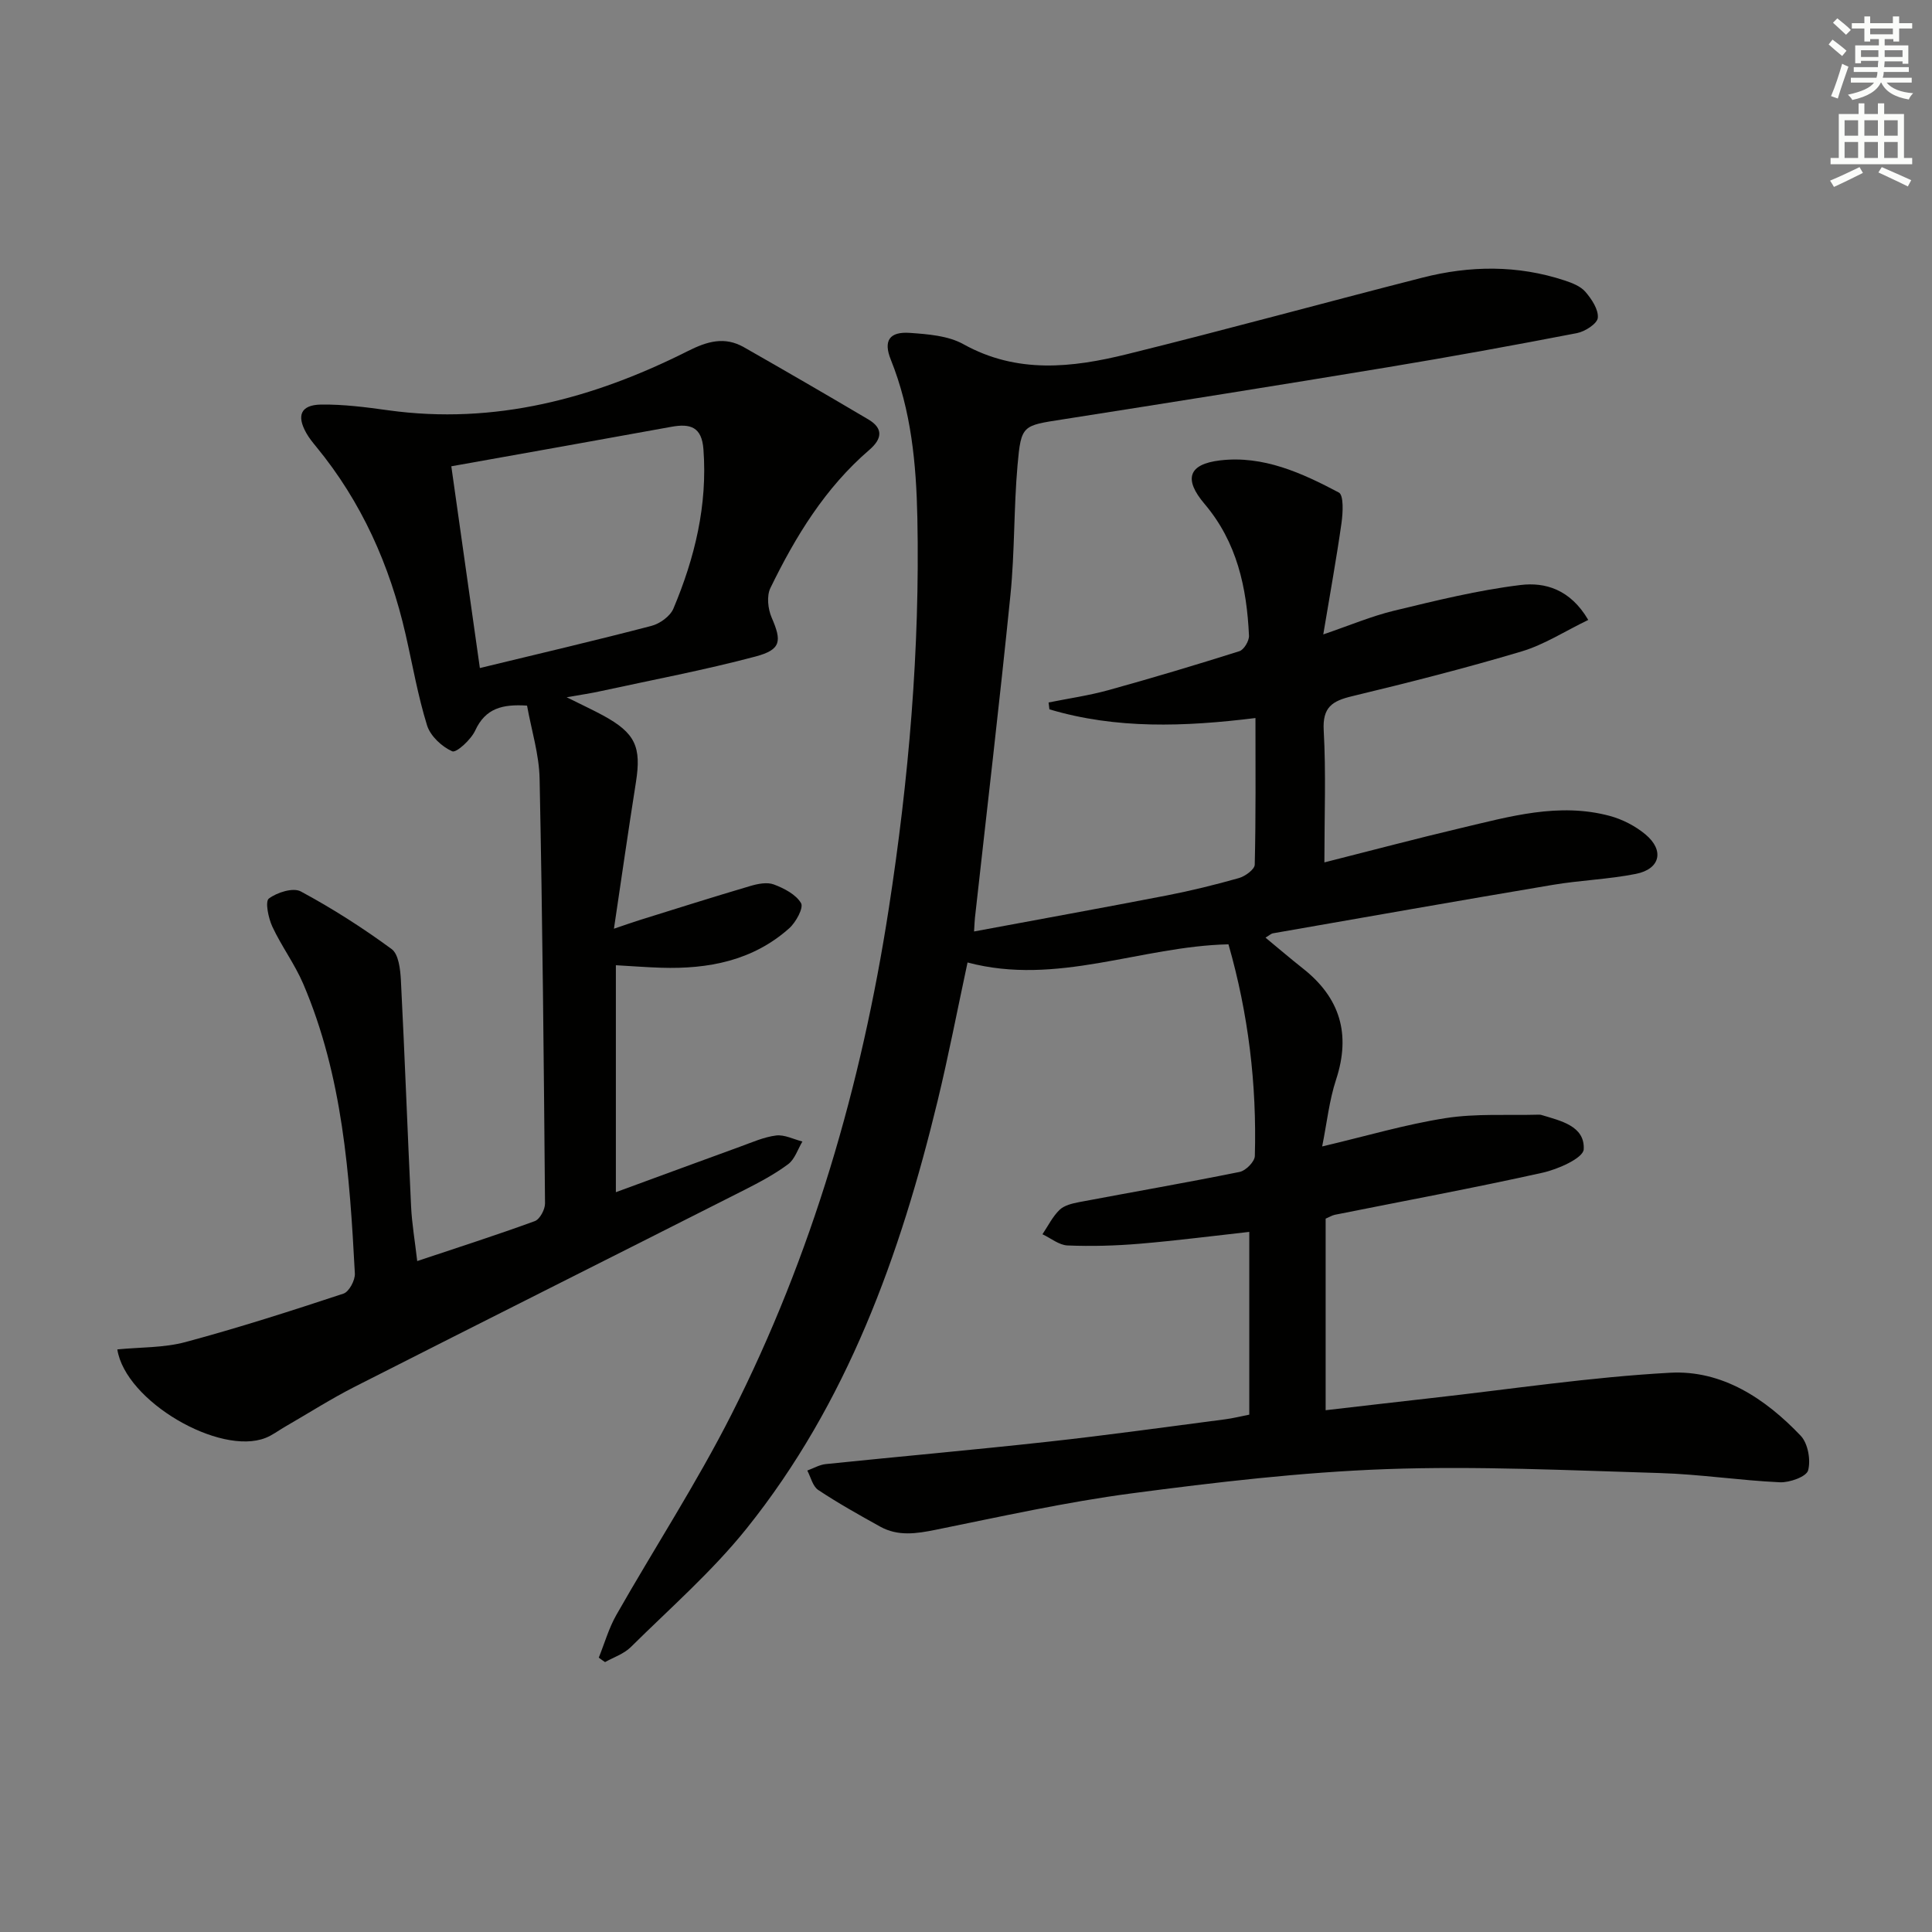
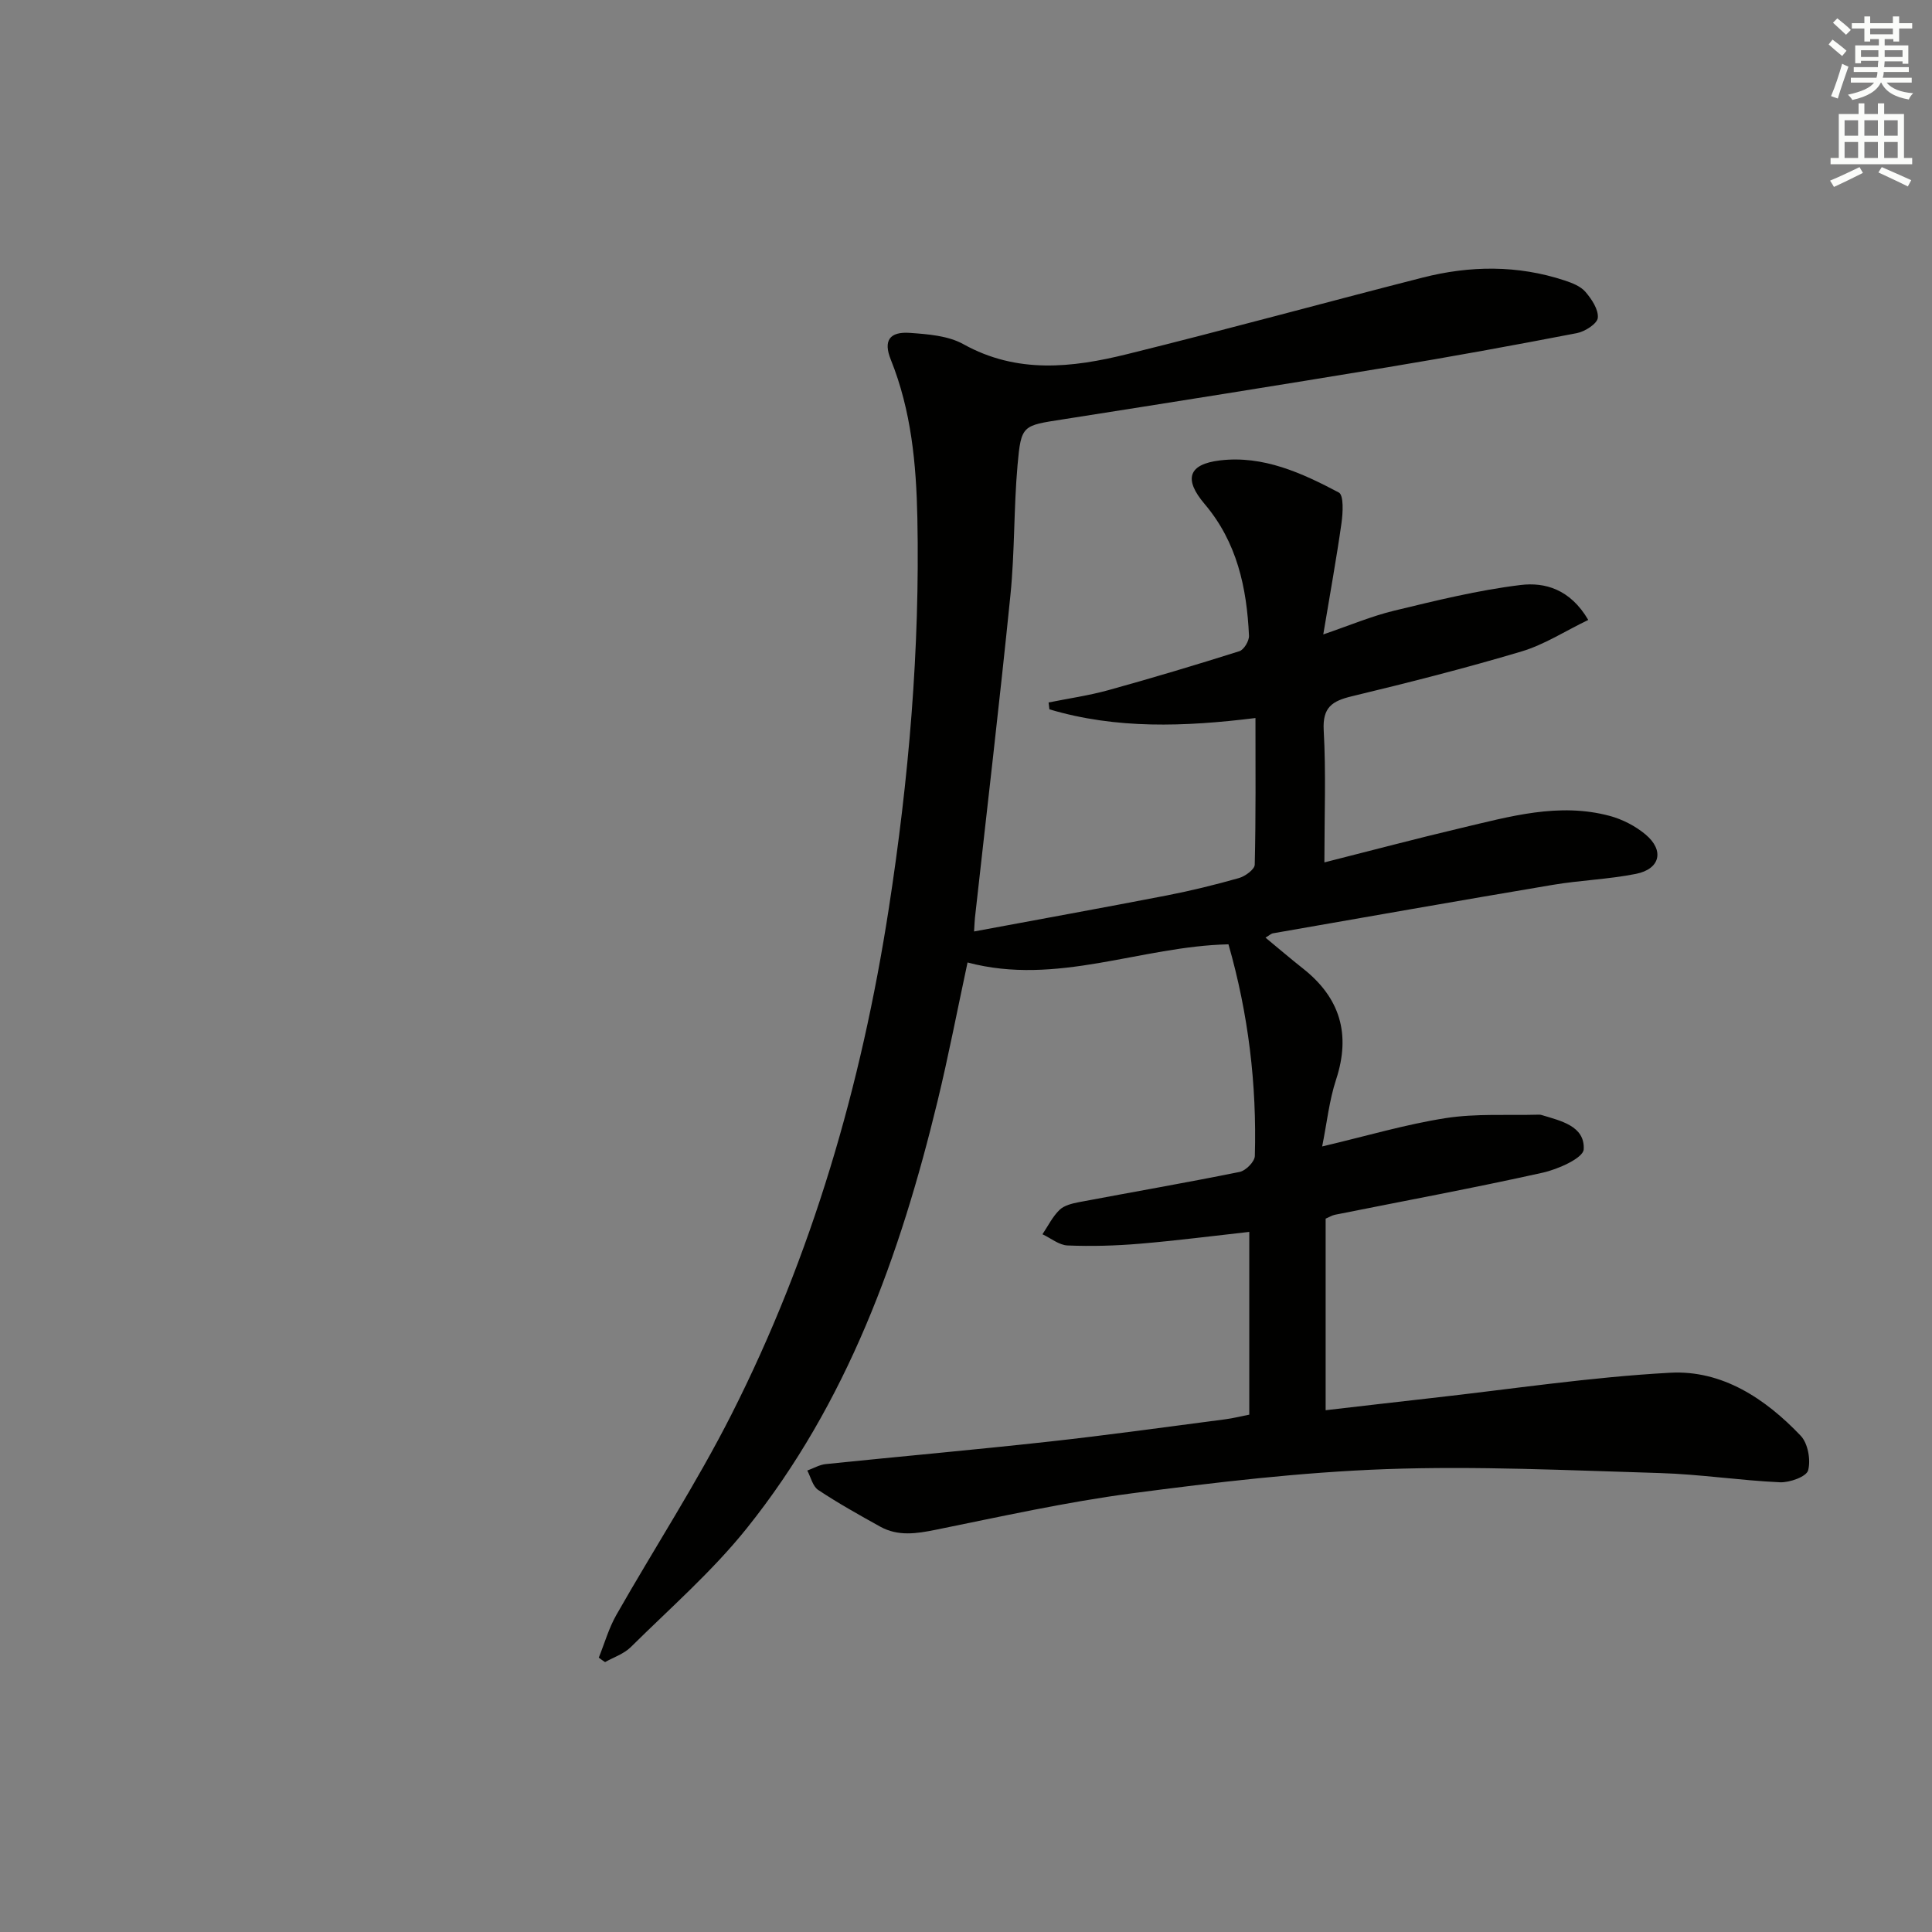
<svg xmlns="http://www.w3.org/2000/svg" enable-background="new 0 0 400 400" viewBox="0 0 400 400">
  <rect x="0" y="0" width="400" height="400" fill="#808080" stroke="none" />
  <path d="m123.97 343.2c1.19-2.95 2.07-6.08 3.63-8.83 7.89-13.87 16.63-27.29 23.83-41.5 16.72-33 26.92-68.15 32.57-104.67 4.15-26.84 6.48-53.8 5.93-80.97-.23-11.19-1.26-22.23-5.5-32.77-1.58-3.92-.29-5.84 3.96-5.54 3.75.27 7.91.58 11.07 2.34 11.11 6.18 22.52 4.88 33.91 2.06 20.44-5.05 40.74-10.63 61.14-15.84 9.82-2.51 19.7-2.63 29.44.59 1.55.51 3.3 1.19 4.3 2.36 1.29 1.5 2.72 3.65 2.56 5.37-.12 1.22-2.66 2.85-4.33 3.17-13.04 2.52-26.11 4.9-39.21 7.07-22.42 3.71-44.86 7.28-67.31 10.8-8.25 1.29-8.55 1.13-9.29 9.46-.79 8.94-.57 17.97-1.47 26.89-2.25 22.3-4.88 44.57-7.35 66.85-.07.62-.08 1.25-.18 2.81 13.59-2.53 26.74-4.91 39.86-7.45 5.04-.98 10.05-2.21 14.99-3.61 1.29-.37 3.24-1.79 3.26-2.77.24-9.95.15-19.91.15-30.36-14.72 1.82-28.84 2.32-42.66-1.8-.06-.47-.11-.95-.17-1.42 4.12-.83 8.3-1.43 12.34-2.54 9.1-2.52 18.16-5.23 27.17-8.08.93-.3 2.02-2.12 1.98-3.19-.45-9.95-2.48-19.38-9.2-27.3-4.36-5.13-3.37-8.23 3.21-9.01 8.94-1.06 16.96 2.61 24.59 6.65 1.04.55.85 4.21.55 6.33-1.04 7.36-2.38 14.68-3.77 23.05 5.45-1.86 9.95-3.77 14.65-4.91 8.66-2.09 17.38-4.25 26.2-5.32 4.99-.61 10.27.83 14.01 7.23-4.79 2.31-9.1 5.12-13.83 6.53-11.59 3.46-23.32 6.44-35.09 9.27-4.09.98-6.12 2.27-5.85 7.07.49 8.75.14 17.56.14 27.33 9.94-2.51 19.03-4.93 28.18-7.09 10.17-2.4 20.37-5.37 30.92-2.53 2.63.71 5.29 2.09 7.38 3.83 3.96 3.31 3.05 7.17-1.99 8.17-5.68 1.13-11.54 1.31-17.26 2.28-19.31 3.25-38.59 6.65-57.87 10.02-.43.08-.81.46-1.55.9 2.69 2.22 5.17 4.35 7.73 6.37 7.71 6.07 9.97 13.6 6.88 23.02-1.42 4.31-1.89 8.92-2.88 13.84 9.18-2.16 17.3-4.58 25.6-5.87 6.31-.98 12.85-.53 19.29-.71.16 0 .34.01.5.06 3.98 1.21 9.03 2.27 8.76 7.12-.1 1.81-5.33 4.13-8.53 4.84-14.26 3.17-28.63 5.83-42.96 8.7-.64.13-1.22.5-1.94.81v39.66c7.5-.86 14.67-1.71 21.85-2.51 16.49-1.84 32.95-4.35 49.5-5.25 10.75-.58 19.71 5.37 27.01 13.05 1.5 1.58 2.11 5.02 1.53 7.17-.35 1.3-3.83 2.55-5.84 2.46-8.29-.38-16.54-1.66-24.83-1.91-18.93-.56-37.89-1.49-56.79-.81-17.56.64-35.12 2.71-52.56 5.01-13.62 1.8-27.1 4.81-40.58 7.54-4.01.81-7.82 1.4-11.52-.65-4.34-2.41-8.69-4.84-12.83-7.59-1.14-.76-1.53-2.65-2.26-4.02 1.28-.46 2.53-1.21 3.85-1.34 15.37-1.58 30.76-2.95 46.11-4.64 12.22-1.34 24.39-3.05 36.58-4.63 1.62-.21 3.22-.62 4.97-.96 0-12.57 0-24.86 0-37.84-7.68.85-15.16 1.82-22.67 2.45-4.96.42-9.97.56-14.95.36-1.76-.07-3.47-1.51-5.2-2.32 1.15-1.71 2.09-3.65 3.54-5.05.96-.93 2.62-1.33 4.03-1.6 11.09-2.1 22.21-4.02 33.27-6.26 1.26-.26 3.1-2.12 3.13-3.29.42-14.85-1.34-29.45-5.46-43.83-18.19.41-35.51 8.69-54.02 3.76-2.14 9.97-3.95 19.39-6.21 28.71-7.73 31.91-18.71 62.49-39.51 88.45-7.13 8.9-15.87 16.53-24.02 24.6-1.41 1.39-3.52 2.08-5.31 3.09-.44-.29-.87-.6-1.3-.92z" fill="#010100" />
-   <path d="m117.32 144.36c3.21 1.6 5.45 2.63 7.6 3.8 6.62 3.62 7.9 6.46 6.74 13.8-1.55 9.81-2.96 19.64-4.55 30.32 2.19-.74 3.79-1.31 5.42-1.82 7.59-2.37 15.18-4.77 22.8-7.02 1.55-.46 3.49-.85 4.89-.32 2.13.8 4.58 2.07 5.63 3.87.56.97-1.06 3.96-2.45 5.2-7.53 6.71-16.73 8.47-26.48 8.17-2.99-.09-5.98-.33-9.41-.52v46.99c8.74-3.21 17.2-6.33 25.68-9.41 2.47-.89 4.94-2.01 7.5-2.33 1.74-.21 3.62.79 5.44 1.25-.96 1.6-1.57 3.66-2.95 4.69-2.78 2.07-5.9 3.73-9.01 5.31-26.85 13.59-53.76 27.07-80.59 40.7-5.03 2.55-9.81 5.61-14.7 8.43-1.29.75-2.51 1.69-3.89 2.23-9.47 3.76-29.03-7.56-30.7-18.32 4.73-.47 9.6-.31 14.11-1.52 11.01-2.96 21.88-6.45 32.71-10.03 1.16-.38 2.44-2.78 2.36-4.17-1.08-20.43-2.51-40.85-10.7-59.99-1.76-4.1-4.5-7.77-6.39-11.83-.82-1.77-1.52-5.19-.72-5.8 1.7-1.28 5.03-2.33 6.61-1.48 6.53 3.51 12.83 7.54 18.81 11.93 1.45 1.06 1.8 4.2 1.92 6.42.8 15.61 1.36 31.24 2.11 46.86.17 3.61.8 7.19 1.27 11.32 8.41-2.81 16.43-5.38 24.34-8.27 1.04-.38 2.13-2.4 2.12-3.66-.25-29.31-.52-58.62-1.12-87.93-.1-5.04-1.69-10.06-2.6-15.14-5.09-.33-8.61.53-10.74 5.17-.87 1.88-3.9 4.66-4.75 4.29-2.15-.95-4.52-3.16-5.21-5.36-1.91-6.16-3.01-12.57-4.45-18.87-3.27-14.31-9.11-27.41-18.49-38.82-.74-.9-1.48-1.81-2.05-2.82-2.08-3.66-1.16-5.86 3.06-5.92 4.61-.06 9.26.54 13.85 1.18 22.11 3.07 42.56-2.44 62.06-12.25 4.05-2.04 7.63-3.07 11.62-.8 8.62 4.91 17.21 9.89 25.75 14.94 3.17 1.87 2.85 4.04.22 6.31-9.15 7.86-15.3 17.94-20.49 28.61-.8 1.64-.51 4.34.27 6.13 2.1 4.85 2 6.62-3.37 8.05-10.54 2.8-21.3 4.83-31.97 7.15-1.99.45-4.02.74-7.11 1.28zm-23.88-47.82c1.92 13.59 3.81 26.97 5.91 41.77 12.45-3.02 24.03-5.72 35.53-8.73 1.74-.45 3.87-1.99 4.54-3.57 4.43-10.51 7.08-21.4 6.22-32.98-.34-4.63-2.69-5.38-6.61-4.67-14.85 2.71-29.71 5.34-45.59 8.18z" fill="#010100" />
  <g fill="#fbfcfa">
    <path d="m378.6 9.2.8-1c.9.7 1.9 1.4 2.9 2.3l-.9 1.1c-1.1-.9-2-1.7-2.8-2.4zm.5 10.7c.9-2.1 1.6-4.3 2.3-6.7.4.2.8.4 1.3.6-.7 2.1-1.5 4.2-2.2 6.6zm.4-15.2.9-.9c1 .8 2 1.6 2.8 2.4l-1 1c-1-.9-1.9-1.8-2.7-2.5zm12.5-1.3h1.2v1.4h2.7v1.1h-2.7v2.7h-1.2v-.5h-1.8v1.3h4.9v3.8h-1.2v-.5h-3.7c0 .4-.1.9-.1 1.2h5.1v1h-5.2c0 .5-.1.9-.2 1.2h6v1h-5.2c1.1 1.3 2.9 2 5.5 2.2-.4.4-.7.8-.9 1.3-2.9-.5-4.8-1.6-5.7-3.5h-.1c-.8 1.7-2.7 2.9-5.9 3.6-.2-.4-.6-.8-.9-1.1 2.8-.6 4.6-1.4 5.4-2.5h-4.8v-1h5.3c.1-.3.2-.7.2-1.2h-4.9v-1h5c0-.4 0-.8.1-1.3h-3.6v.5h-1.2v-3.7h4.9v-1.3h-1.8v.5h-1.2v-2.7h-2.6v-1.1h2.6v-1.4h1.2v1.4h4.7v-1.4zm-6.7 8.4h3.6c0-.4 0-.9 0-1.4h-3.6zm1.9-4.7h4.7v-1.2h-4.7zm6.7 3.3h-3.7v1.4h3.7z" />
    <path d="m384.7 21.4h1.3v2.2h2.8v-2.2h1.3v2.2h4.1v9.1h1.7v1.3h-16.9v-1.3h1.7v-9.1h4.1v-2.2zm.3 13.2.7 1.2c-1.8.9-3.8 1.9-6 2.9-.2-.4-.5-.8-.8-1.3 2.4-1 4.4-2 6.1-2.8zm-3.1-6.5h2.8v-3.2h-2.8zm0 4.6h2.8v-3.3h-2.8zm4.1-4.6h2.8v-3.2h-2.8zm0 4.6h2.8v-3.3h-2.8v3.2zm3.6 1.9c2.1.9 4.1 1.8 6.1 2.7l-.7 1.3c-2.2-1.1-4.2-2-6.1-2.9zm3.3-9.7h-2.8v3.2h2.8zm-2.8 7.8h2.8v-3.3h-2.8z" />
  </g>
</svg>